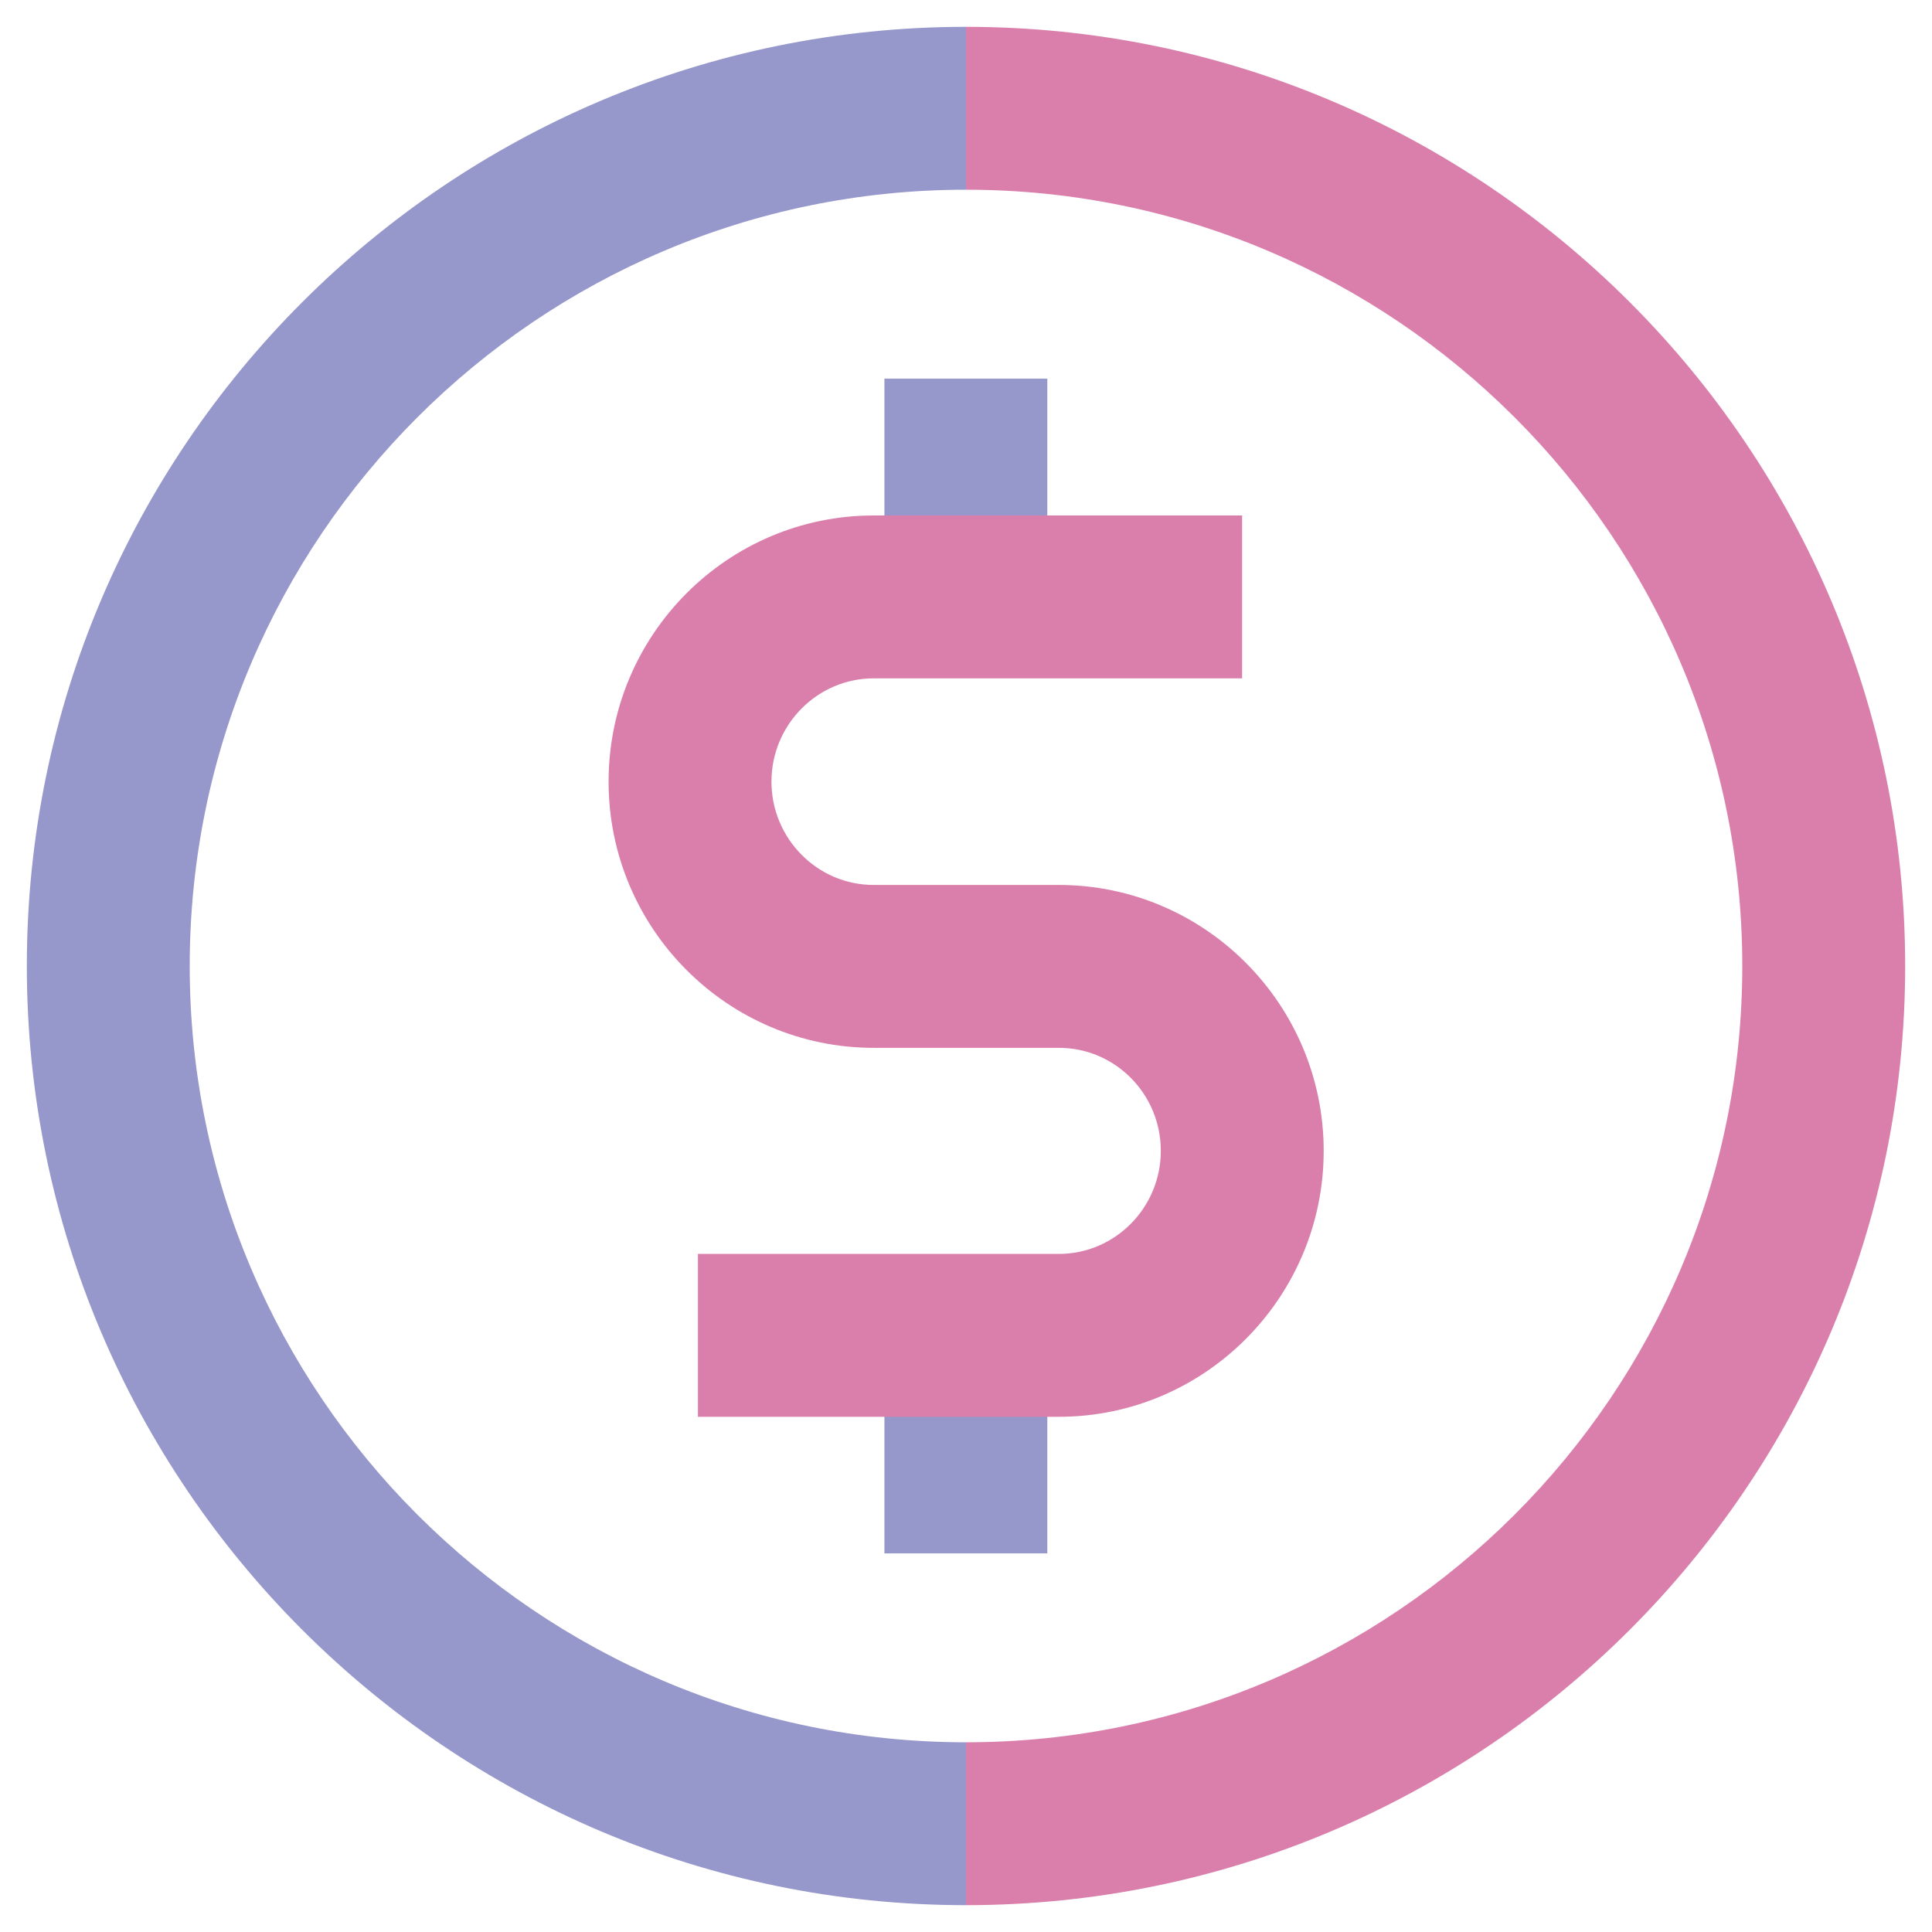
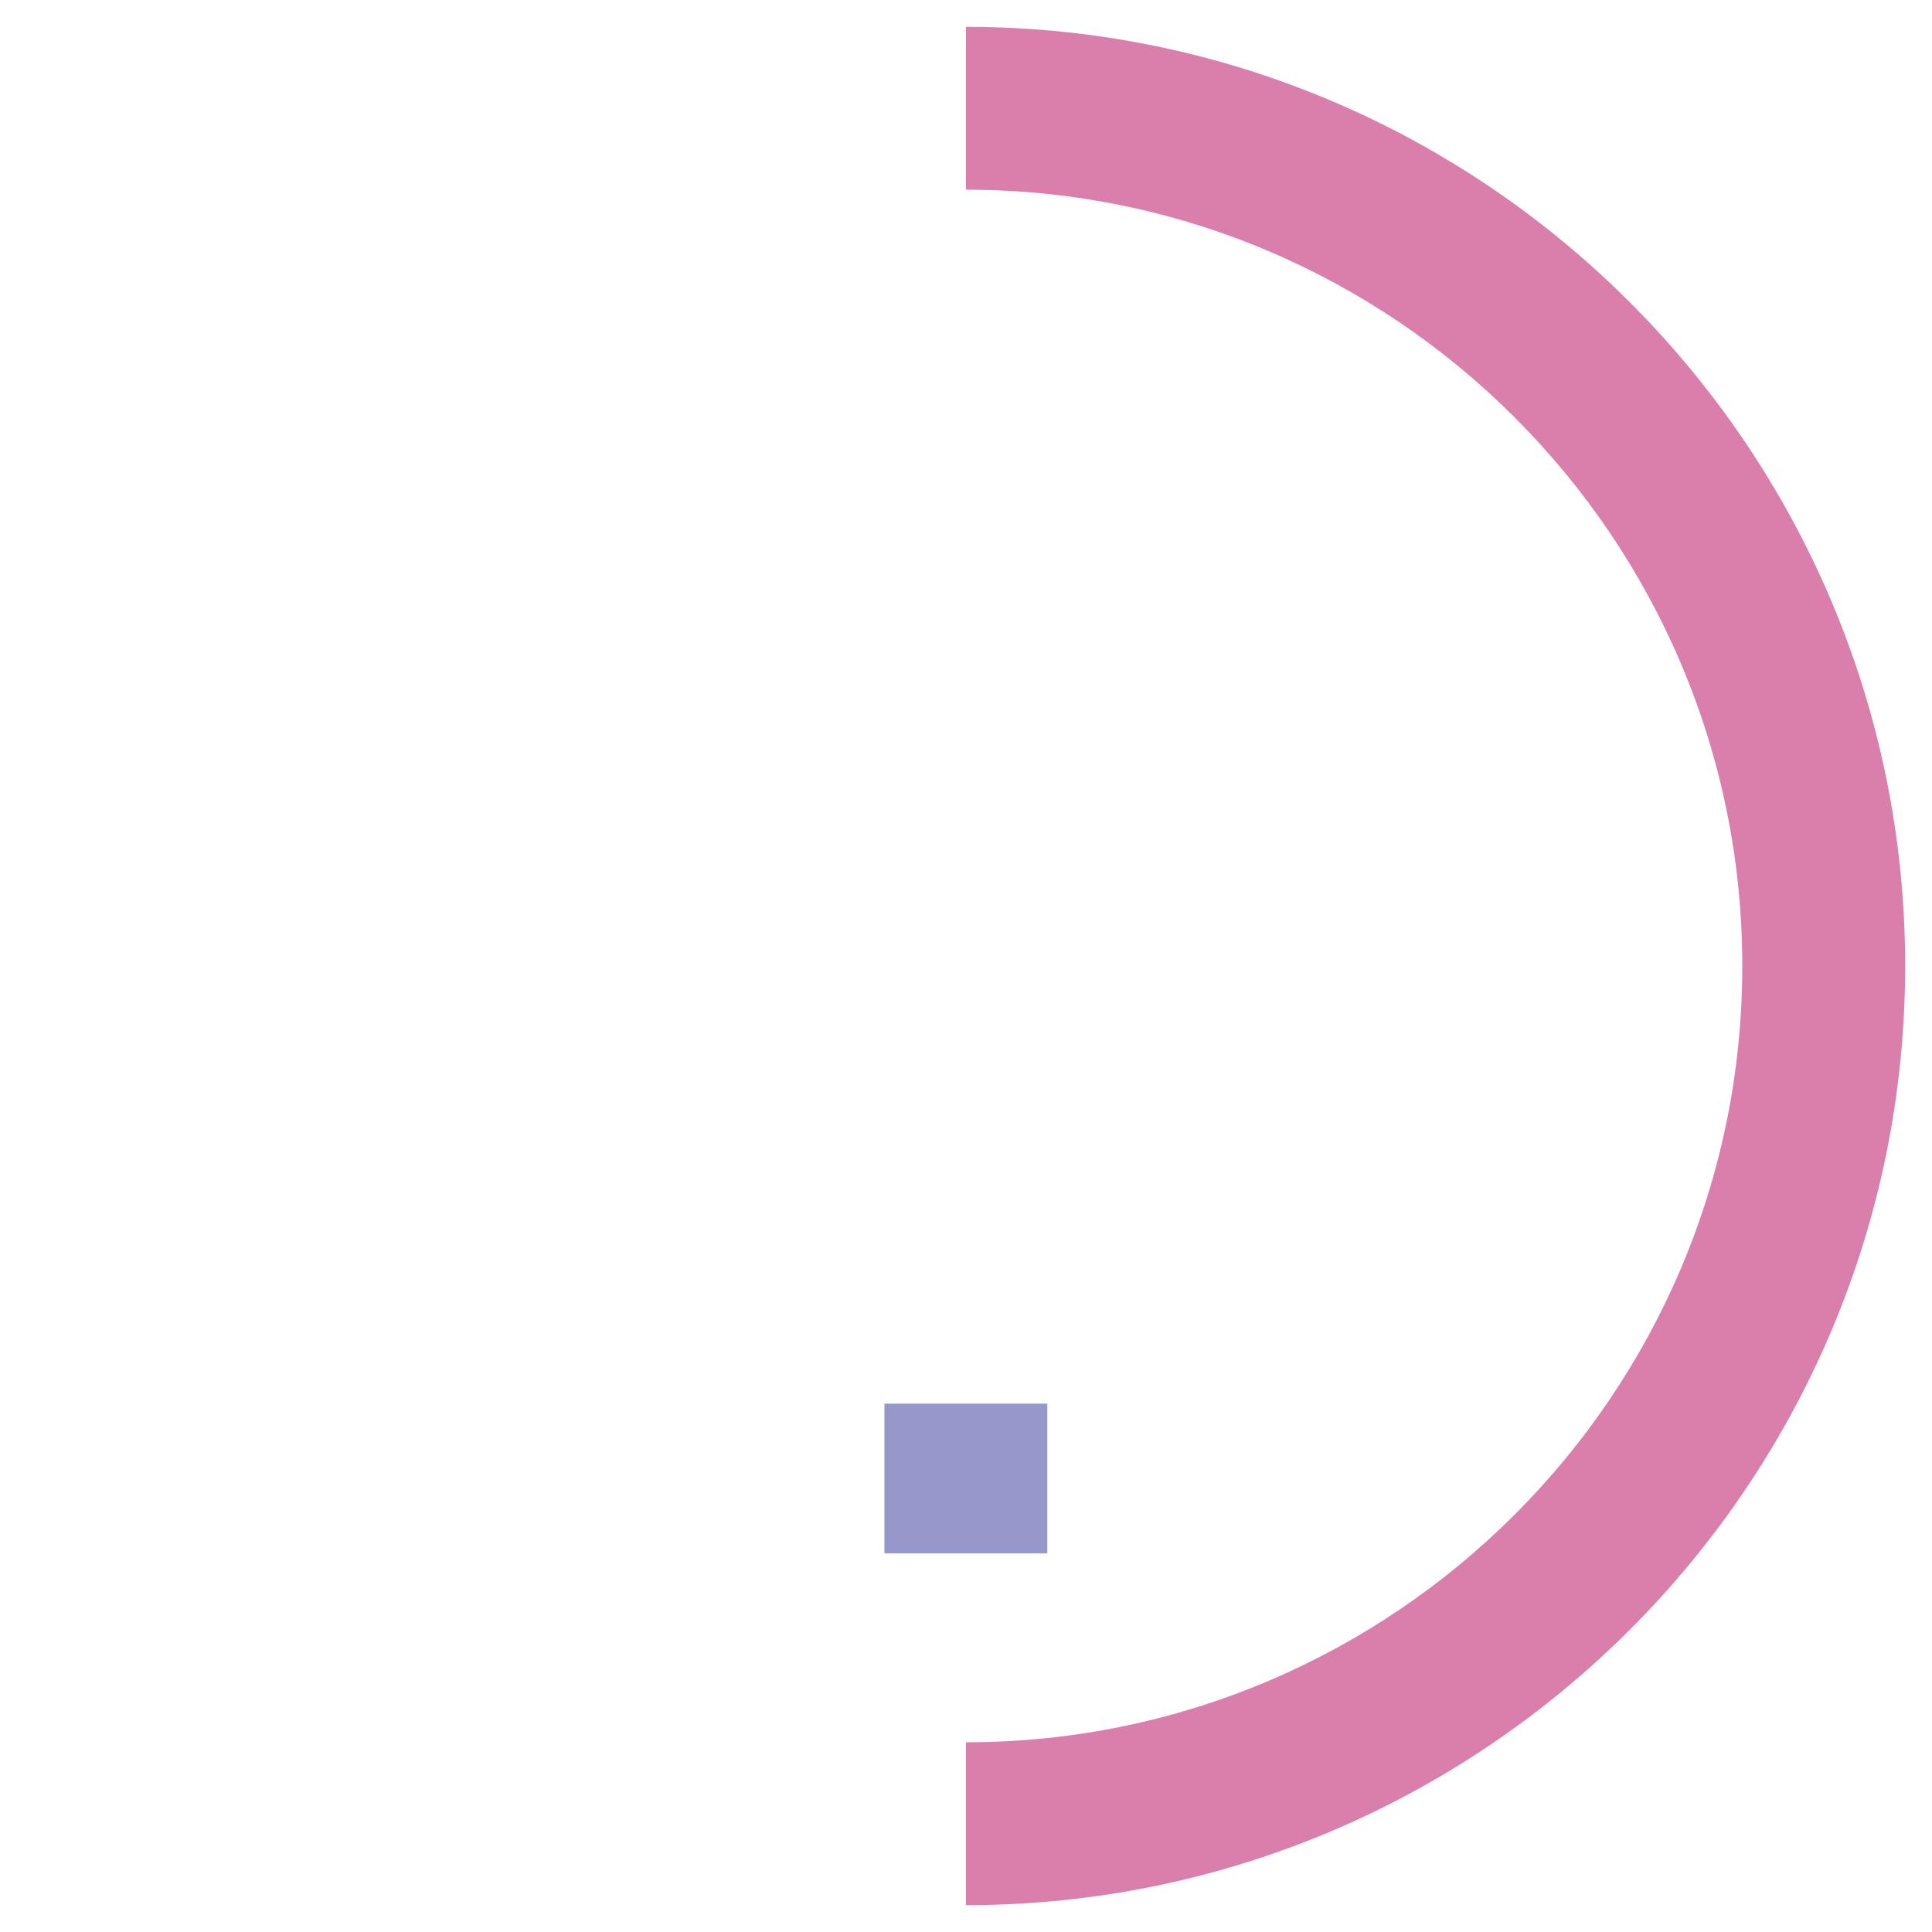
<svg xmlns="http://www.w3.org/2000/svg" id="Layer_1" data-name="Layer 1" viewBox="0 0 72 72">
  <defs>
    <style>
      .cls-1 {
        fill: #9697cb;
      }

      .cls-2 {
        fill: #da7fab;
      }
    </style>
  </defs>
  <g id="ATM_-_Colour" data-name="ATM - Colour">
    <g>
      <rect class="cls-1" x="32.96" y="52.31" width="6.07" height="5.58" />
-       <rect class="cls-1" x="32.96" y="14.11" width="6.07" height="5.58" />
      <g>
-         <path class="cls-1" d="M36,71C16.7,71,1,55.3,1,36S16.7,1,36,1v6.07c-15.95,0-28.93,12.98-28.93,28.93s12.98,28.93,28.93,28.93v6.07Z" />
        <path class="cls-2" d="M36,71v-6.07c15.95,0,28.93-12.98,28.93-28.93S51.95,7.07,36,7.07V1c19.3,0,35,15.7,35,35s-15.7,35-35,35" />
-         <path class="cls-2" d="M39.46,52.8h-13.45v-6.07h13.45c2.09,0,3.8-1.72,3.8-3.84s-1.7-3.84-3.8-3.84h-6.9c-5.45,0-9.88-4.45-9.88-9.92s4.43-9.92,9.88-9.92h13.73v6.07h-13.73c-2.1,0-3.81,1.73-3.81,3.85s1.71,3.85,3.81,3.85h6.9c5.44,0,9.87,4.45,9.87,9.91s-4.43,9.91-9.87,9.91" />
      </g>
    </g>
  </g>
</svg>